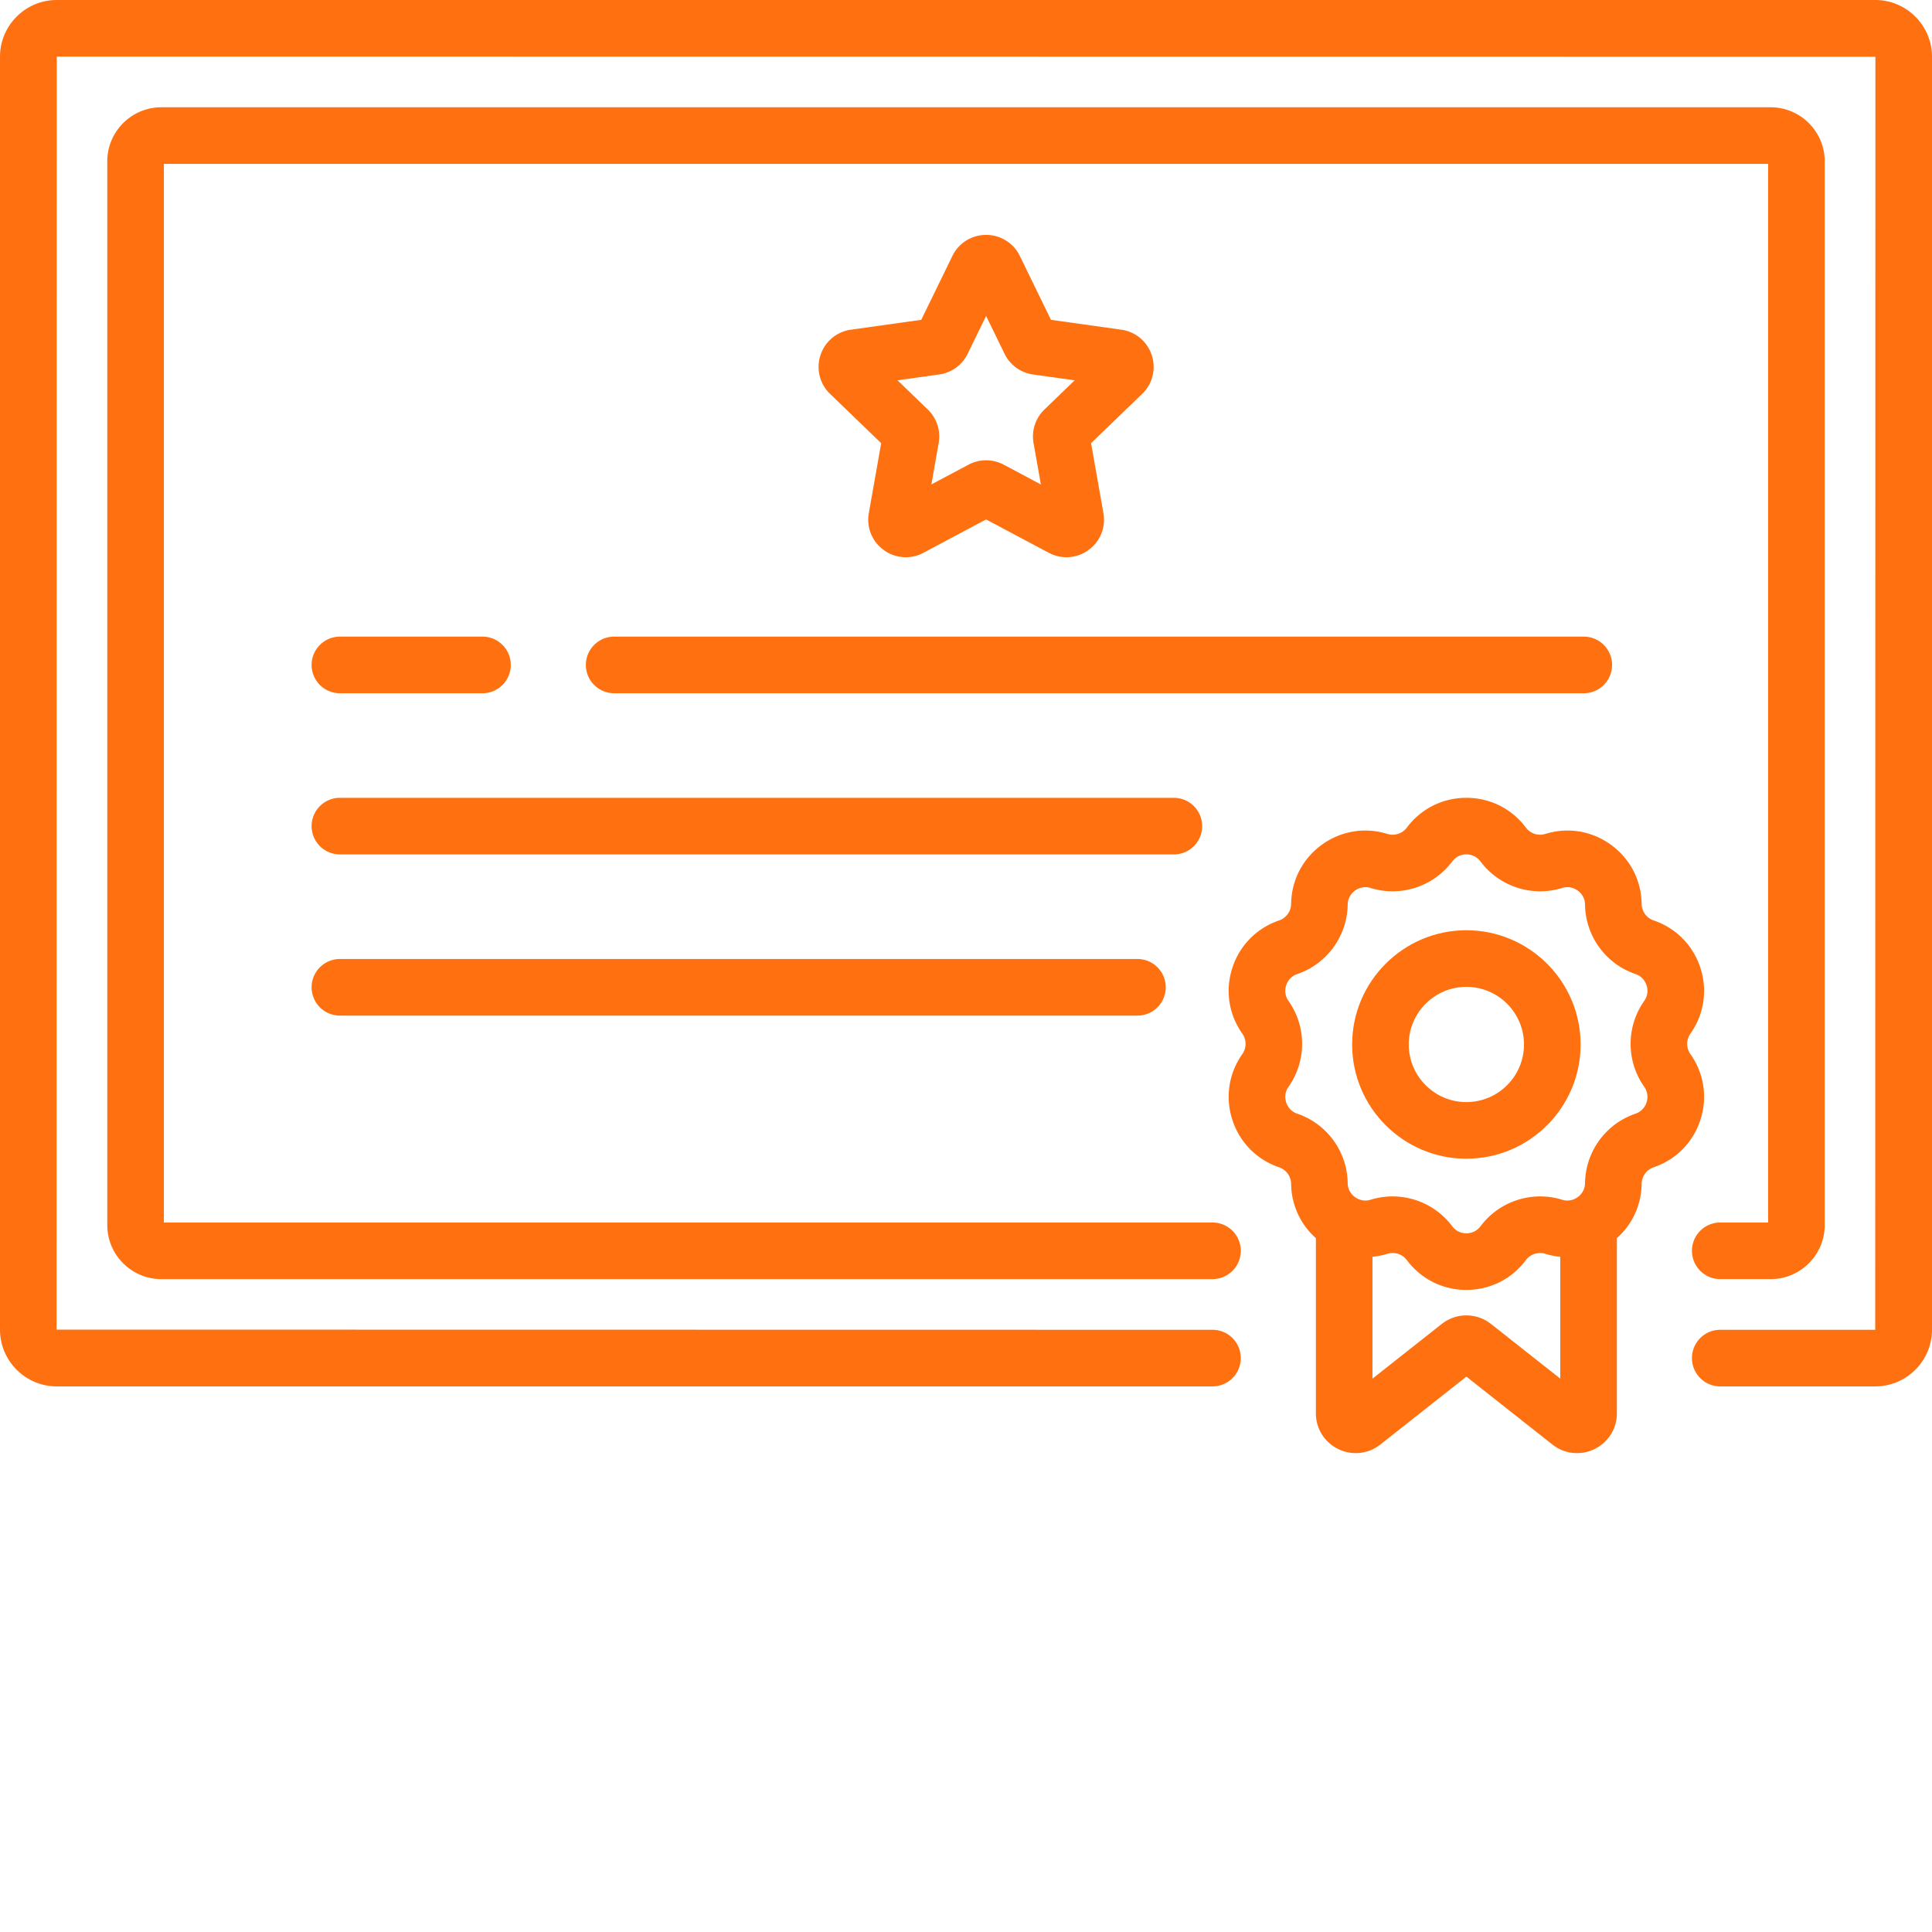
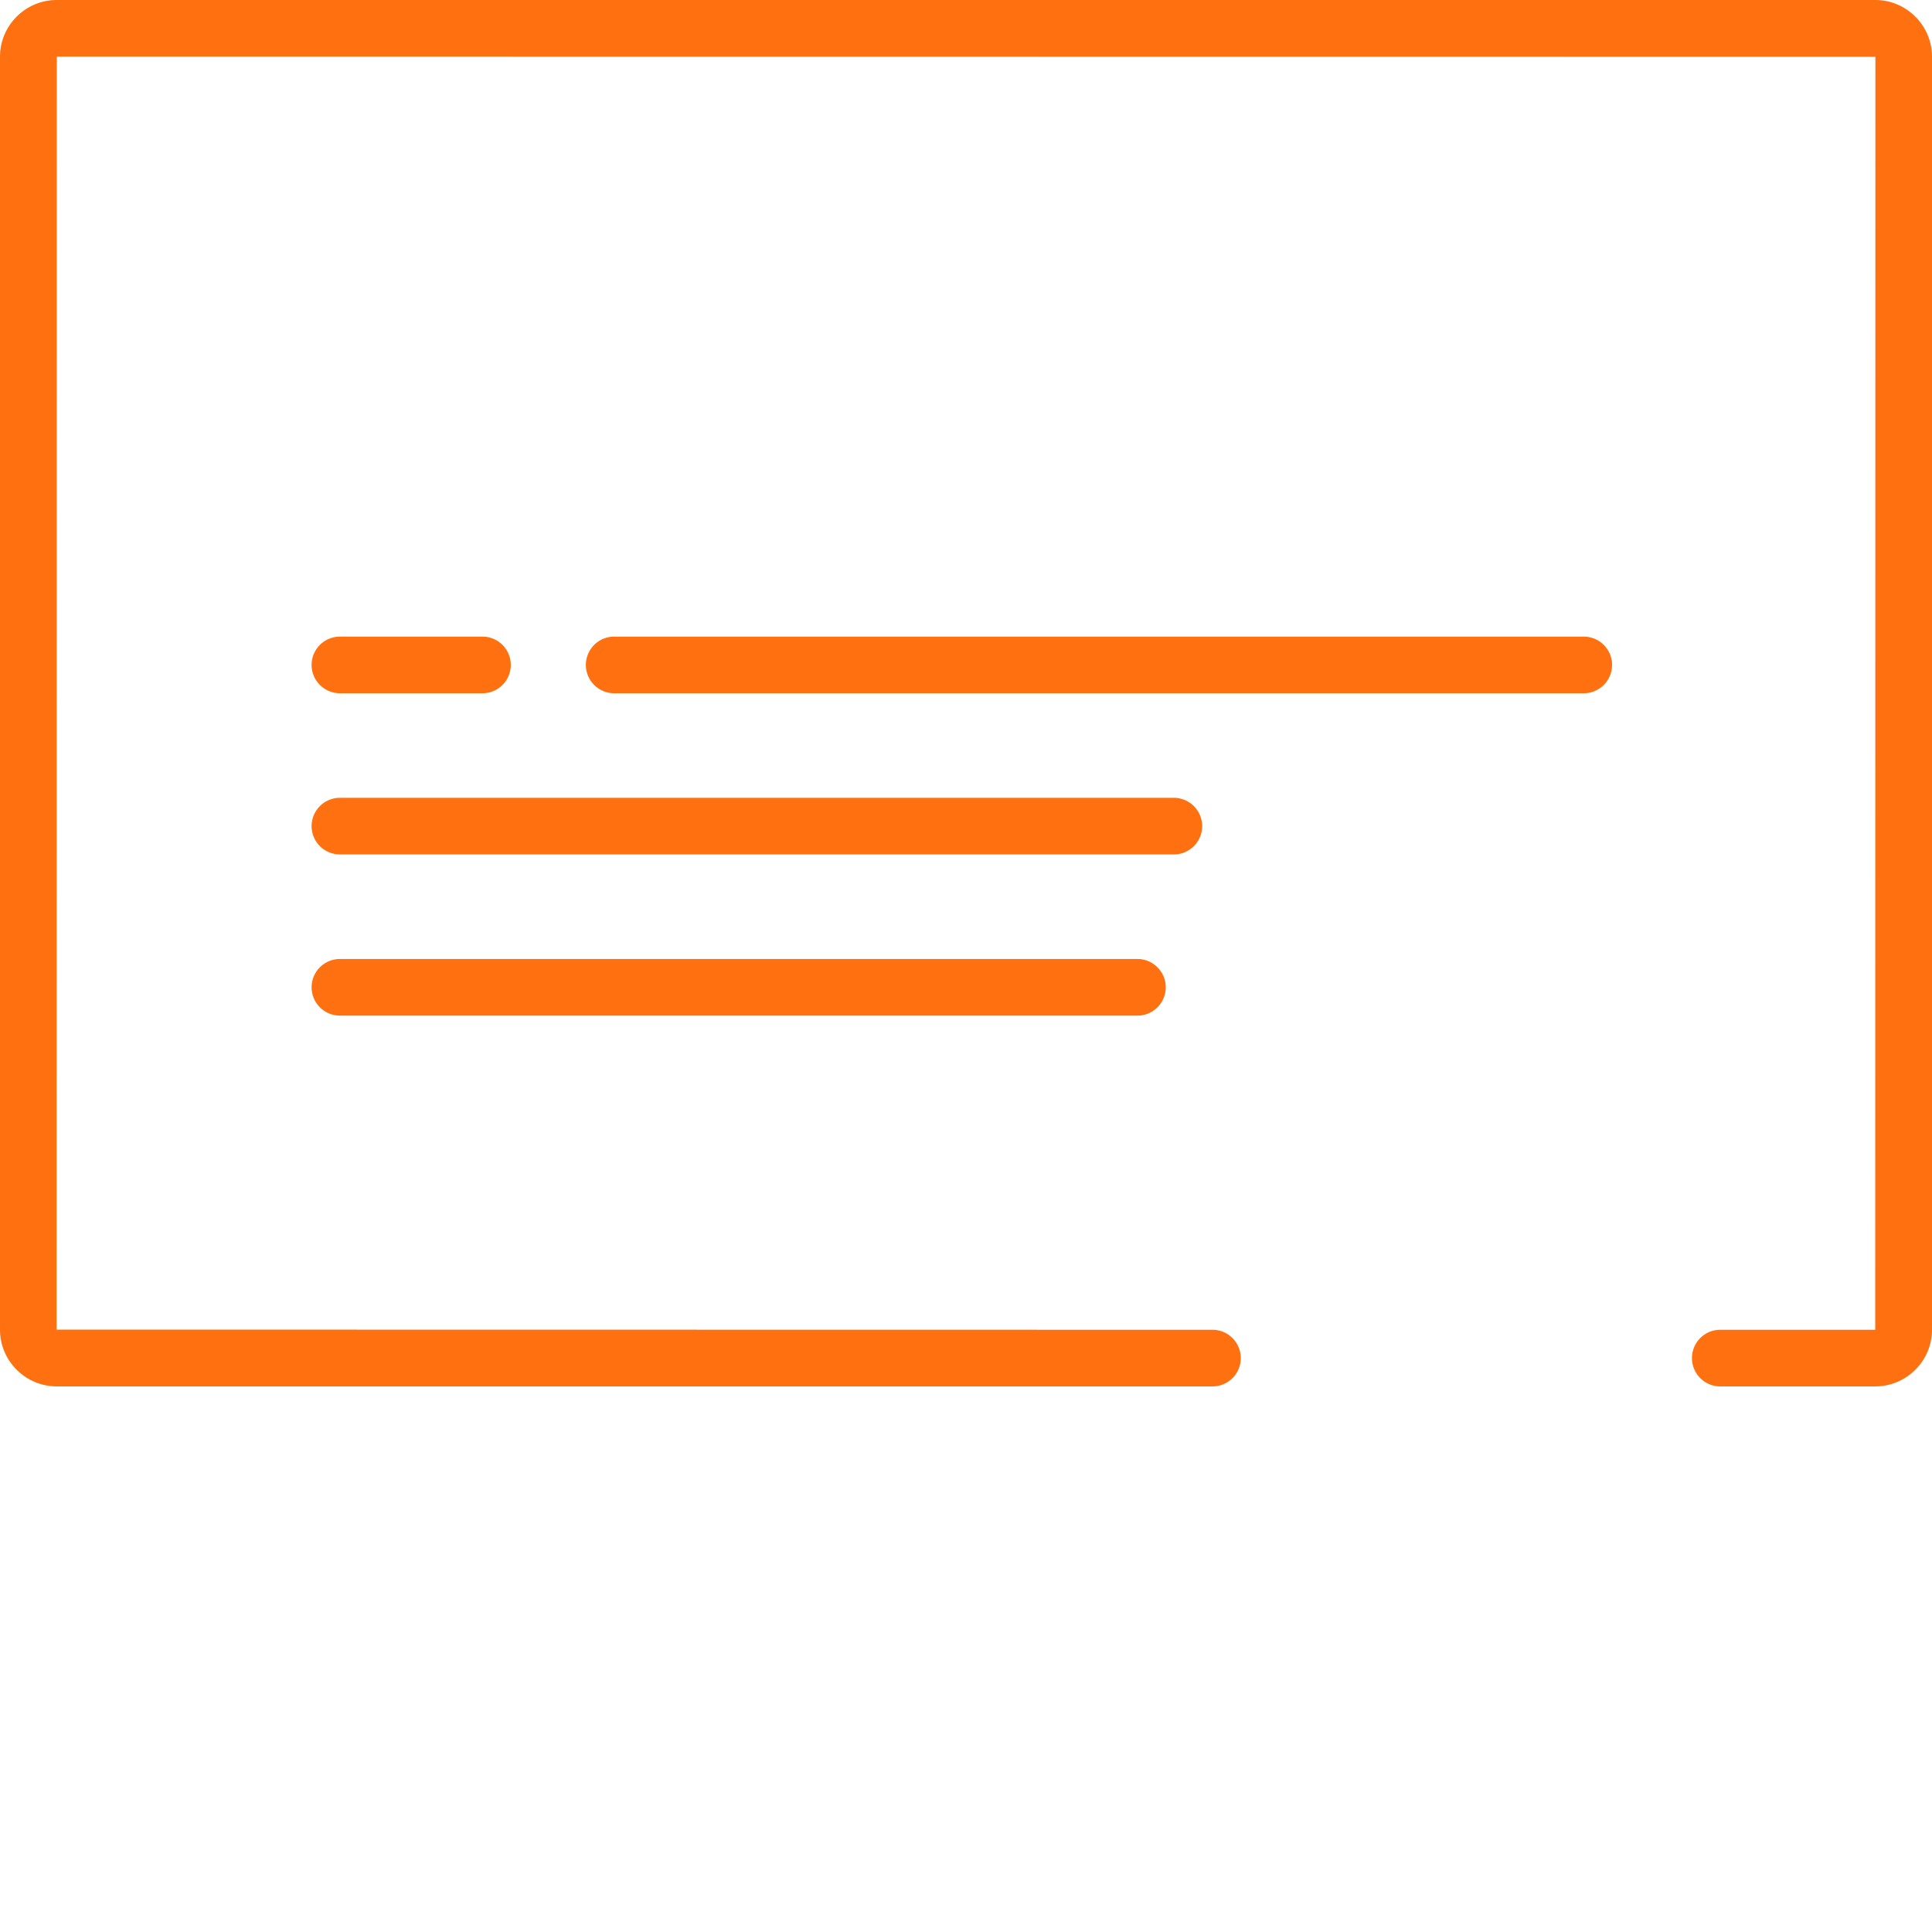
<svg xmlns="http://www.w3.org/2000/svg" version="1.1" width="512" height="512" x="0" y="0" viewBox="0 0 512 512" style="enable-background:new 0 0 512 512" xml:space="preserve" class="">
  <g>
    <path d="M427.215 176.215c0-4.145-3.356-7.5-7.5-7.5H162.762a7.497 7.497 0 0 0-7.5 7.5 7.5 7.5 0 0 0 7.5 7.5h256.953c4.14 0 7.5-3.36 7.5-7.5zM90.078 183.715h37.785a7.5 7.5 0 0 0 7.5-7.5c0-4.145-3.355-7.5-7.5-7.5H90.078a7.5 7.5 0 1 0 0 15zM318.582 218.93a7.5 7.5 0 0 0-7.5-7.5H90.078a7.5 7.5 0 1 0 0 15h221.004c4.14 0 7.5-3.36 7.5-7.5zM90.078 254.145a7.5 7.5 0 1 0 0 15h211.356a7.5 7.5 0 0 0 7.5-7.5c0-4.145-3.356-7.5-7.5-7.5zm0 0" fill="#ff7010" opacity="1" data-original="#000000" />
-     <path d="M455.887 323.977a7.5 7.5 0 0 0-7.5 7.5c0 4.144 3.355 7.5 7.5 7.5h13.351c7.903 0 14.332-6.426 14.332-14.329V42.762c0-7.903-6.43-14.332-14.332-14.332H42.762c-7.903 0-14.332 6.43-14.332 14.332v281.886c0 7.903 6.43 14.332 14.332 14.332h278.562a7.5 7.5 0 1 0 0-15H43.43V43.43h425.14v280.55h-12.683zm0 0" fill="#ff7010" opacity="1" data-original="#000000" />
    <path d="M496.953 0H15.047C6.75 0 0 6.75 0 15.047v337.312c0 8.297 6.75 15.047 15.047 15.047H321.32c4.145 0 7.5-3.355 7.5-7.5a7.5 7.5 0 0 0-7.5-7.5L15 352.36 15.047 15 497 15.047l-.047 337.36h-41.066a7.5 7.5 0 0 0-7.5 7.5c0 4.144 3.355 7.5 7.5 7.5h41.066c8.297 0 15.047-6.75 15.047-15.044V15.047C512 6.75 505.25 0 496.953 0zm0 0" fill="#ff7010" opacity="1" data-original="#000000" />
-     <path d="M388.605 246.527c-16.69 0-30.273 13.578-30.273 30.27s13.578 30.27 30.273 30.27c16.692 0 30.27-13.579 30.27-30.27s-13.578-30.27-30.27-30.27zm0 45.54c-8.421 0-15.273-6.848-15.273-15.27 0-8.418 6.852-15.27 15.273-15.27 8.418 0 15.27 6.848 15.27 15.27s-6.852 15.27-15.27 15.27zm0 0" fill="#ff7010" opacity="1" data-original="#000000" />
-     <path d="M447.98 279.344a4.717 4.717 0 0 1 0-5.418c3.614-5.121 4.575-11.48 2.637-17.442s-6.449-10.539-12.383-12.558a4.71 4.71 0 0 1-3.183-4.387c-.09-6.266-3.051-11.973-8.121-15.656-5.07-3.688-11.414-4.738-17.403-2.883a4.704 4.704 0 0 1-5.148-1.676c-3.758-5.02-9.508-7.894-15.774-7.894-6.27 0-12.02 2.879-15.773 7.894A4.712 4.712 0 0 1 367.68 221c-5.989-1.855-12.332-.8-17.403 2.883-5.07 3.683-8.027 9.39-8.117 15.66a4.714 4.714 0 0 1-3.183 4.383c-5.934 2.02-10.45 6.597-12.387 12.558s-.977 12.32 2.637 17.442a4.704 4.704 0 0 1 0 5.418c-3.61 5.12-4.57 11.48-2.637 17.441 1.937 5.961 6.453 10.54 12.387 12.559a4.71 4.71 0 0 1 3.183 4.383c.078 5.593 2.45 10.734 6.563 14.398v46.398c0 4.079 2.28 7.72 5.949 9.5a10.618 10.618 0 0 0 4.621 1.067c2.316 0 4.61-.774 6.52-2.281l22.792-17.989 22.79 17.989a10.478 10.478 0 0 0 11.144 1.21 10.476 10.476 0 0 0 5.953-9.496v-46.402c4.11-3.66 6.48-8.8 6.559-14.394a4.704 4.704 0 0 1 3.187-4.383c5.934-2.024 10.446-6.602 12.383-12.563 1.934-5.957.973-12.316-2.64-17.437zm-34.492 86.008-18.347-14.48a10.53 10.53 0 0 0-13.079 0l-18.343 14.48v-32.29a19.829 19.829 0 0 0 3.96-.792 4.702 4.702 0 0 1 5.15 1.671c3.757 5.02 9.507 7.899 15.773 7.899 6.27 0 12.02-2.88 15.773-7.899a4.71 4.71 0 0 1 5.152-1.671c1.309.406 2.633.664 3.961.792zm22.864-73.204c-.27.836-1.016 2.336-2.954 2.997-7.867 2.68-13.23 10.062-13.347 18.37-.028 2.048-1.227 3.22-1.938 3.735-.125.09-.281.188-.449.285-.117.059-.234.117-.351.184-.805.379-1.954.652-3.352.219-7.938-2.454-16.617.367-21.594 7.019-1.226 1.637-2.887 1.883-3.765 1.883-.88 0-2.536-.246-3.762-1.883-3.781-5.055-9.695-7.895-15.797-7.895-1.934 0-3.887.286-5.797.875a4.53 4.53 0 0 1-3.351-.218c-.118-.067-.239-.125-.36-.188a4.697 4.697 0 0 1-.445-.281c-.711-.516-1.906-1.688-1.938-3.734-.117-8.309-5.476-15.692-13.343-18.371-1.942-.66-2.688-2.16-2.957-2.997-.27-.835-.551-2.488.628-4.164 4.79-6.789 4.79-15.914 0-22.703-1.18-1.676-.898-3.328-.628-4.164.27-.836 1.015-2.336 2.957-2.996 7.863-2.68 13.226-10.062 13.343-18.371.032-2.047 1.227-3.219 1.938-3.734.71-.516 2.191-1.293 4.152-.688 7.938 2.457 16.617-.363 21.598-7.015 1.226-1.641 2.883-1.887 3.762-1.887.878 0 2.535.246 3.761 1.887 4.98 6.652 13.66 9.468 21.598 7.015 1.953-.605 3.437.172 4.152.688.711.515 1.907 1.687 1.938 3.734.113 8.309 5.476 15.691 13.347 18.371 1.938.66 2.68 2.16 2.954 2.996.27.836.55 2.488-.63 4.164-4.788 6.79-4.788 15.914 0 22.707 1.18 1.672.903 3.325.63 4.16zM305.23 94.148a9.895 9.895 0 0 0-8.085-6.78l-18.63-2.61-8.238-16.91v-.004a9.893 9.893 0 0 0-8.949-5.59c-3.836.004-7.265 2.144-8.945 5.594l-8.238 16.91-18.63 2.61a9.895 9.895 0 0 0-8.085 6.78 9.88 9.88 0 0 0 2.554 10.239l13.54 13.062-3.278 18.528a9.887 9.887 0 0 0 3.953 9.78 9.88 9.88 0 0 0 10.528.735l16.601-8.836 16.61 8.836a9.943 9.943 0 0 0 4.683 1.18 9.92 9.92 0 0 0 5.844-1.914 9.887 9.887 0 0 0 3.95-9.785l-3.274-18.524 13.535-13.058a9.889 9.889 0 0 0 2.554-10.243zm-28.44 14.375a9.933 9.933 0 0 0-2.888 8.891l1.938 10.969-9.836-5.235a9.954 9.954 0 0 0-9.352.004l-9.832 5.23 1.938-10.972a9.946 9.946 0 0 0-2.89-8.89l-8.016-7.735 11.03-1.547a9.949 9.949 0 0 0 7.567-5.496l4.88-10.015 4.878 10.015a9.942 9.942 0 0 0 7.566 5.496l11.032 1.547zm0 0" fill="#ff7010" opacity="1" data-original="#000000" />
  </g>
</svg>